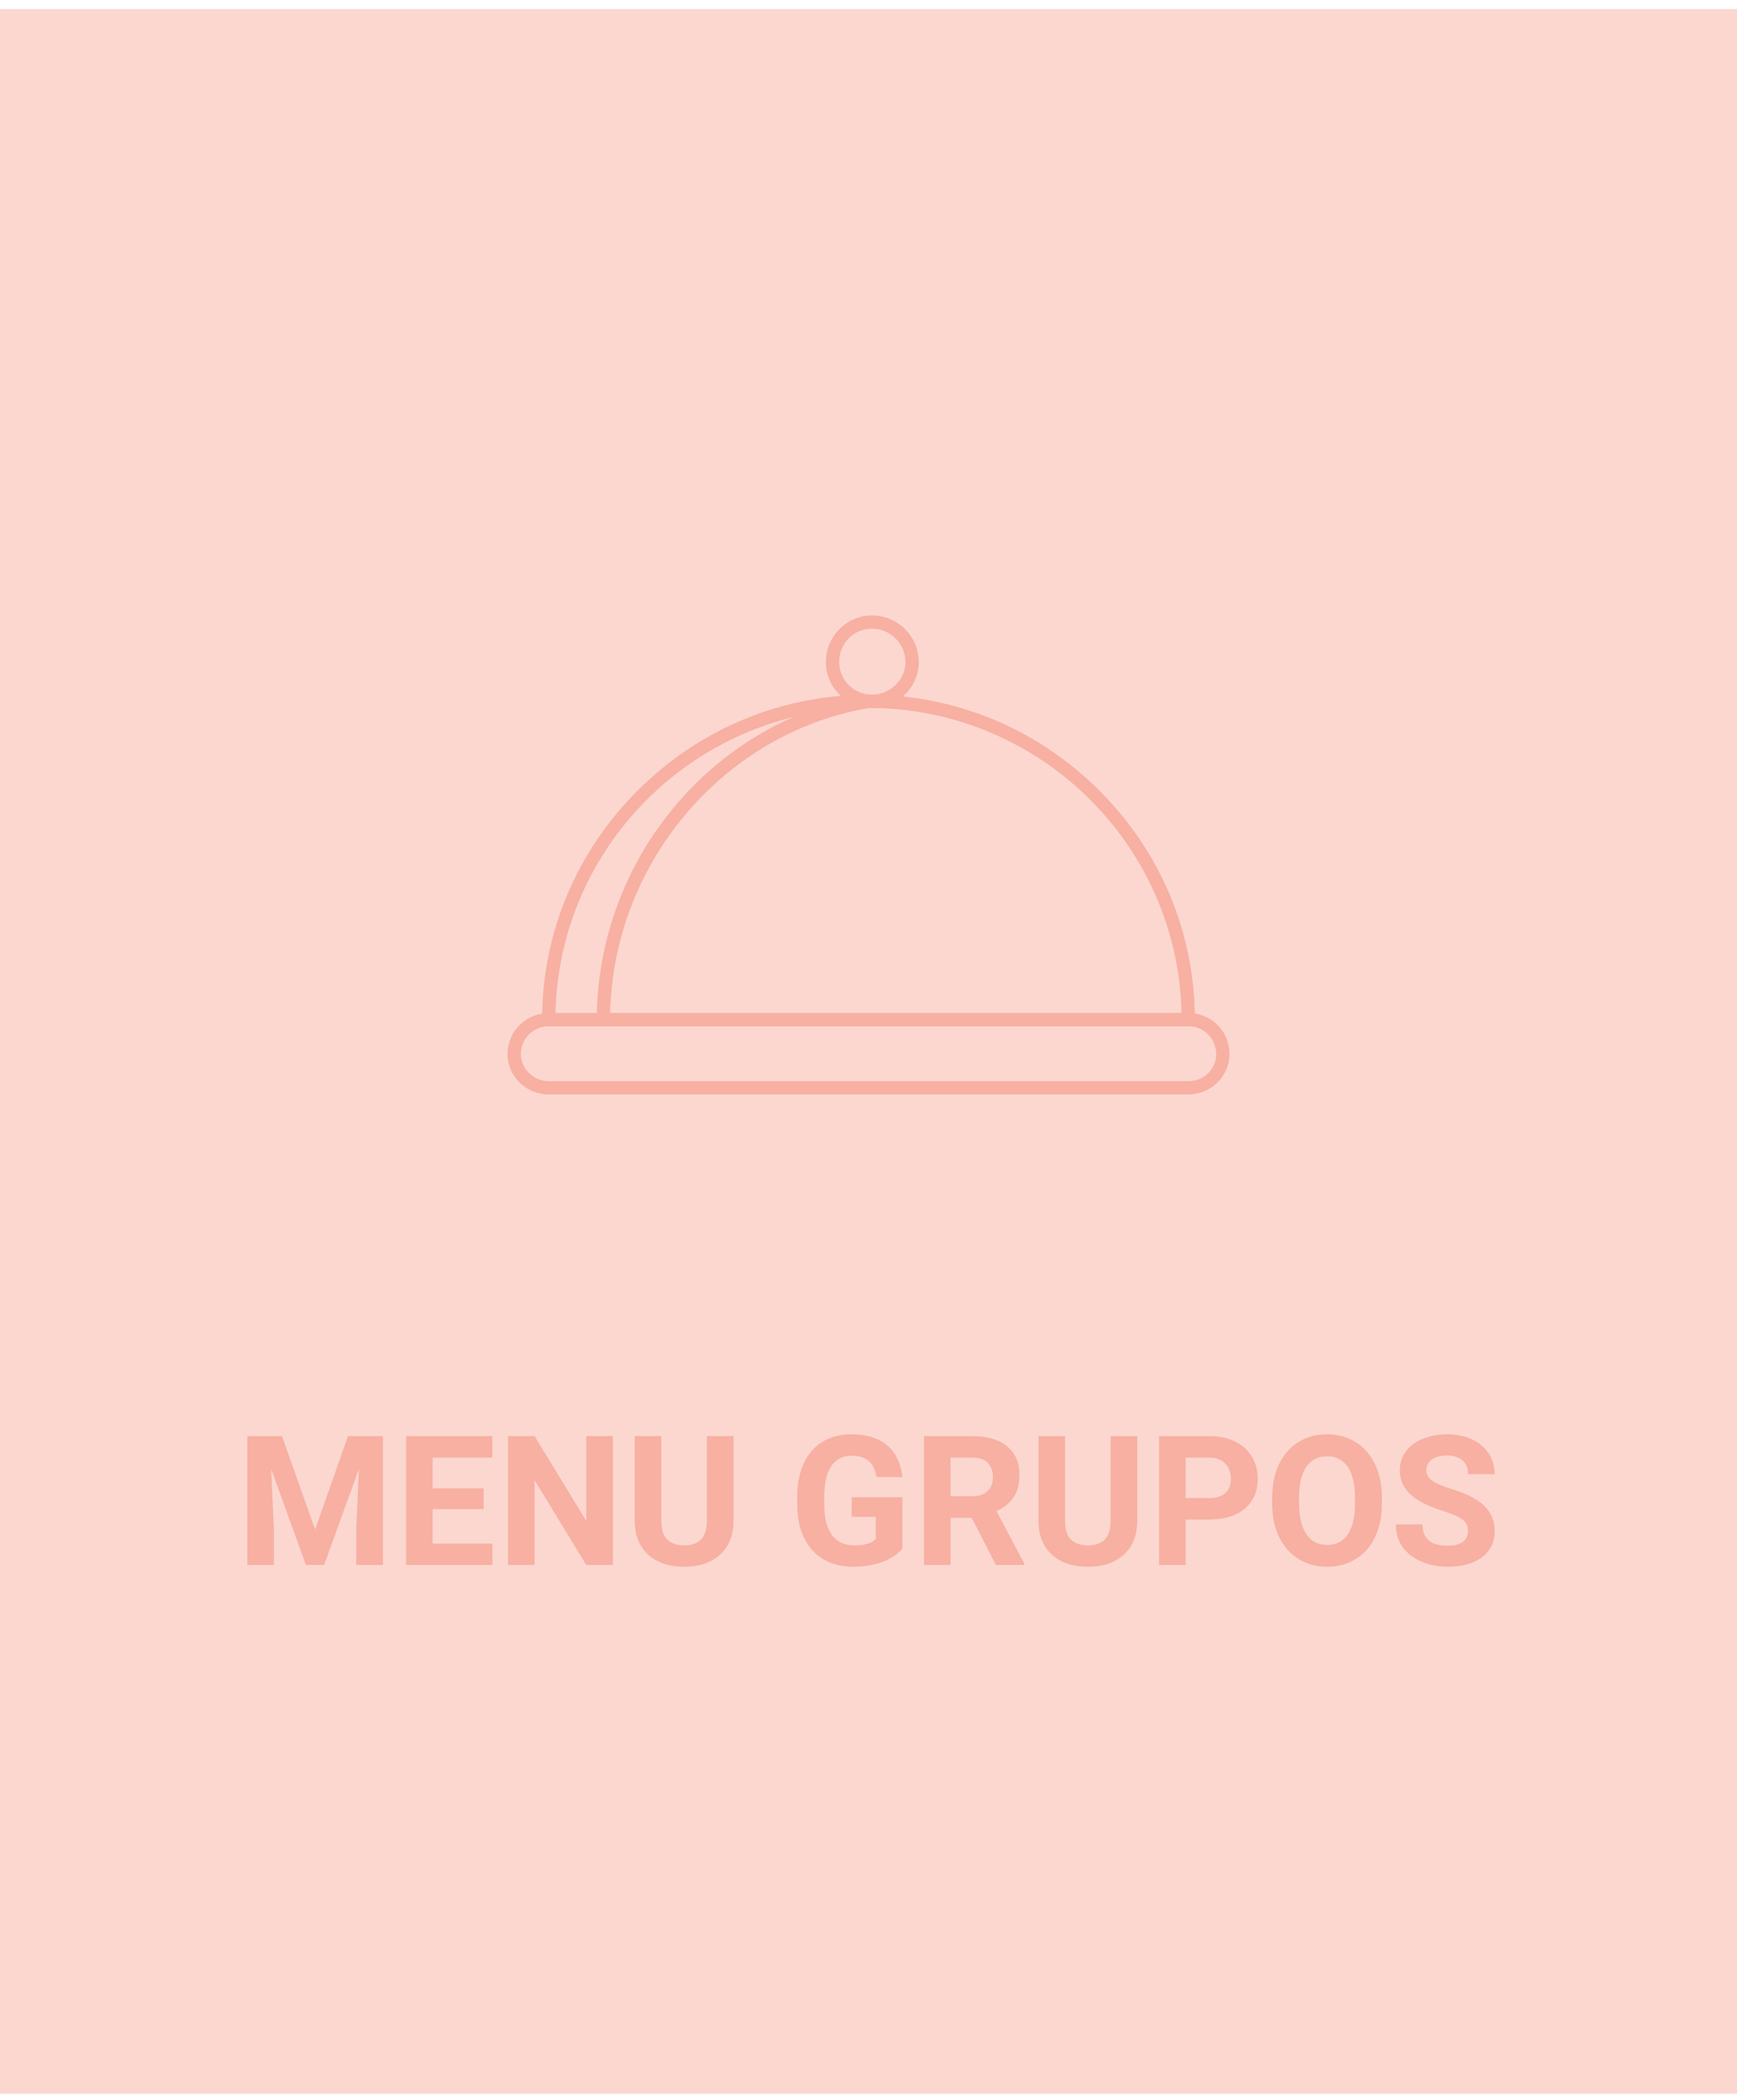
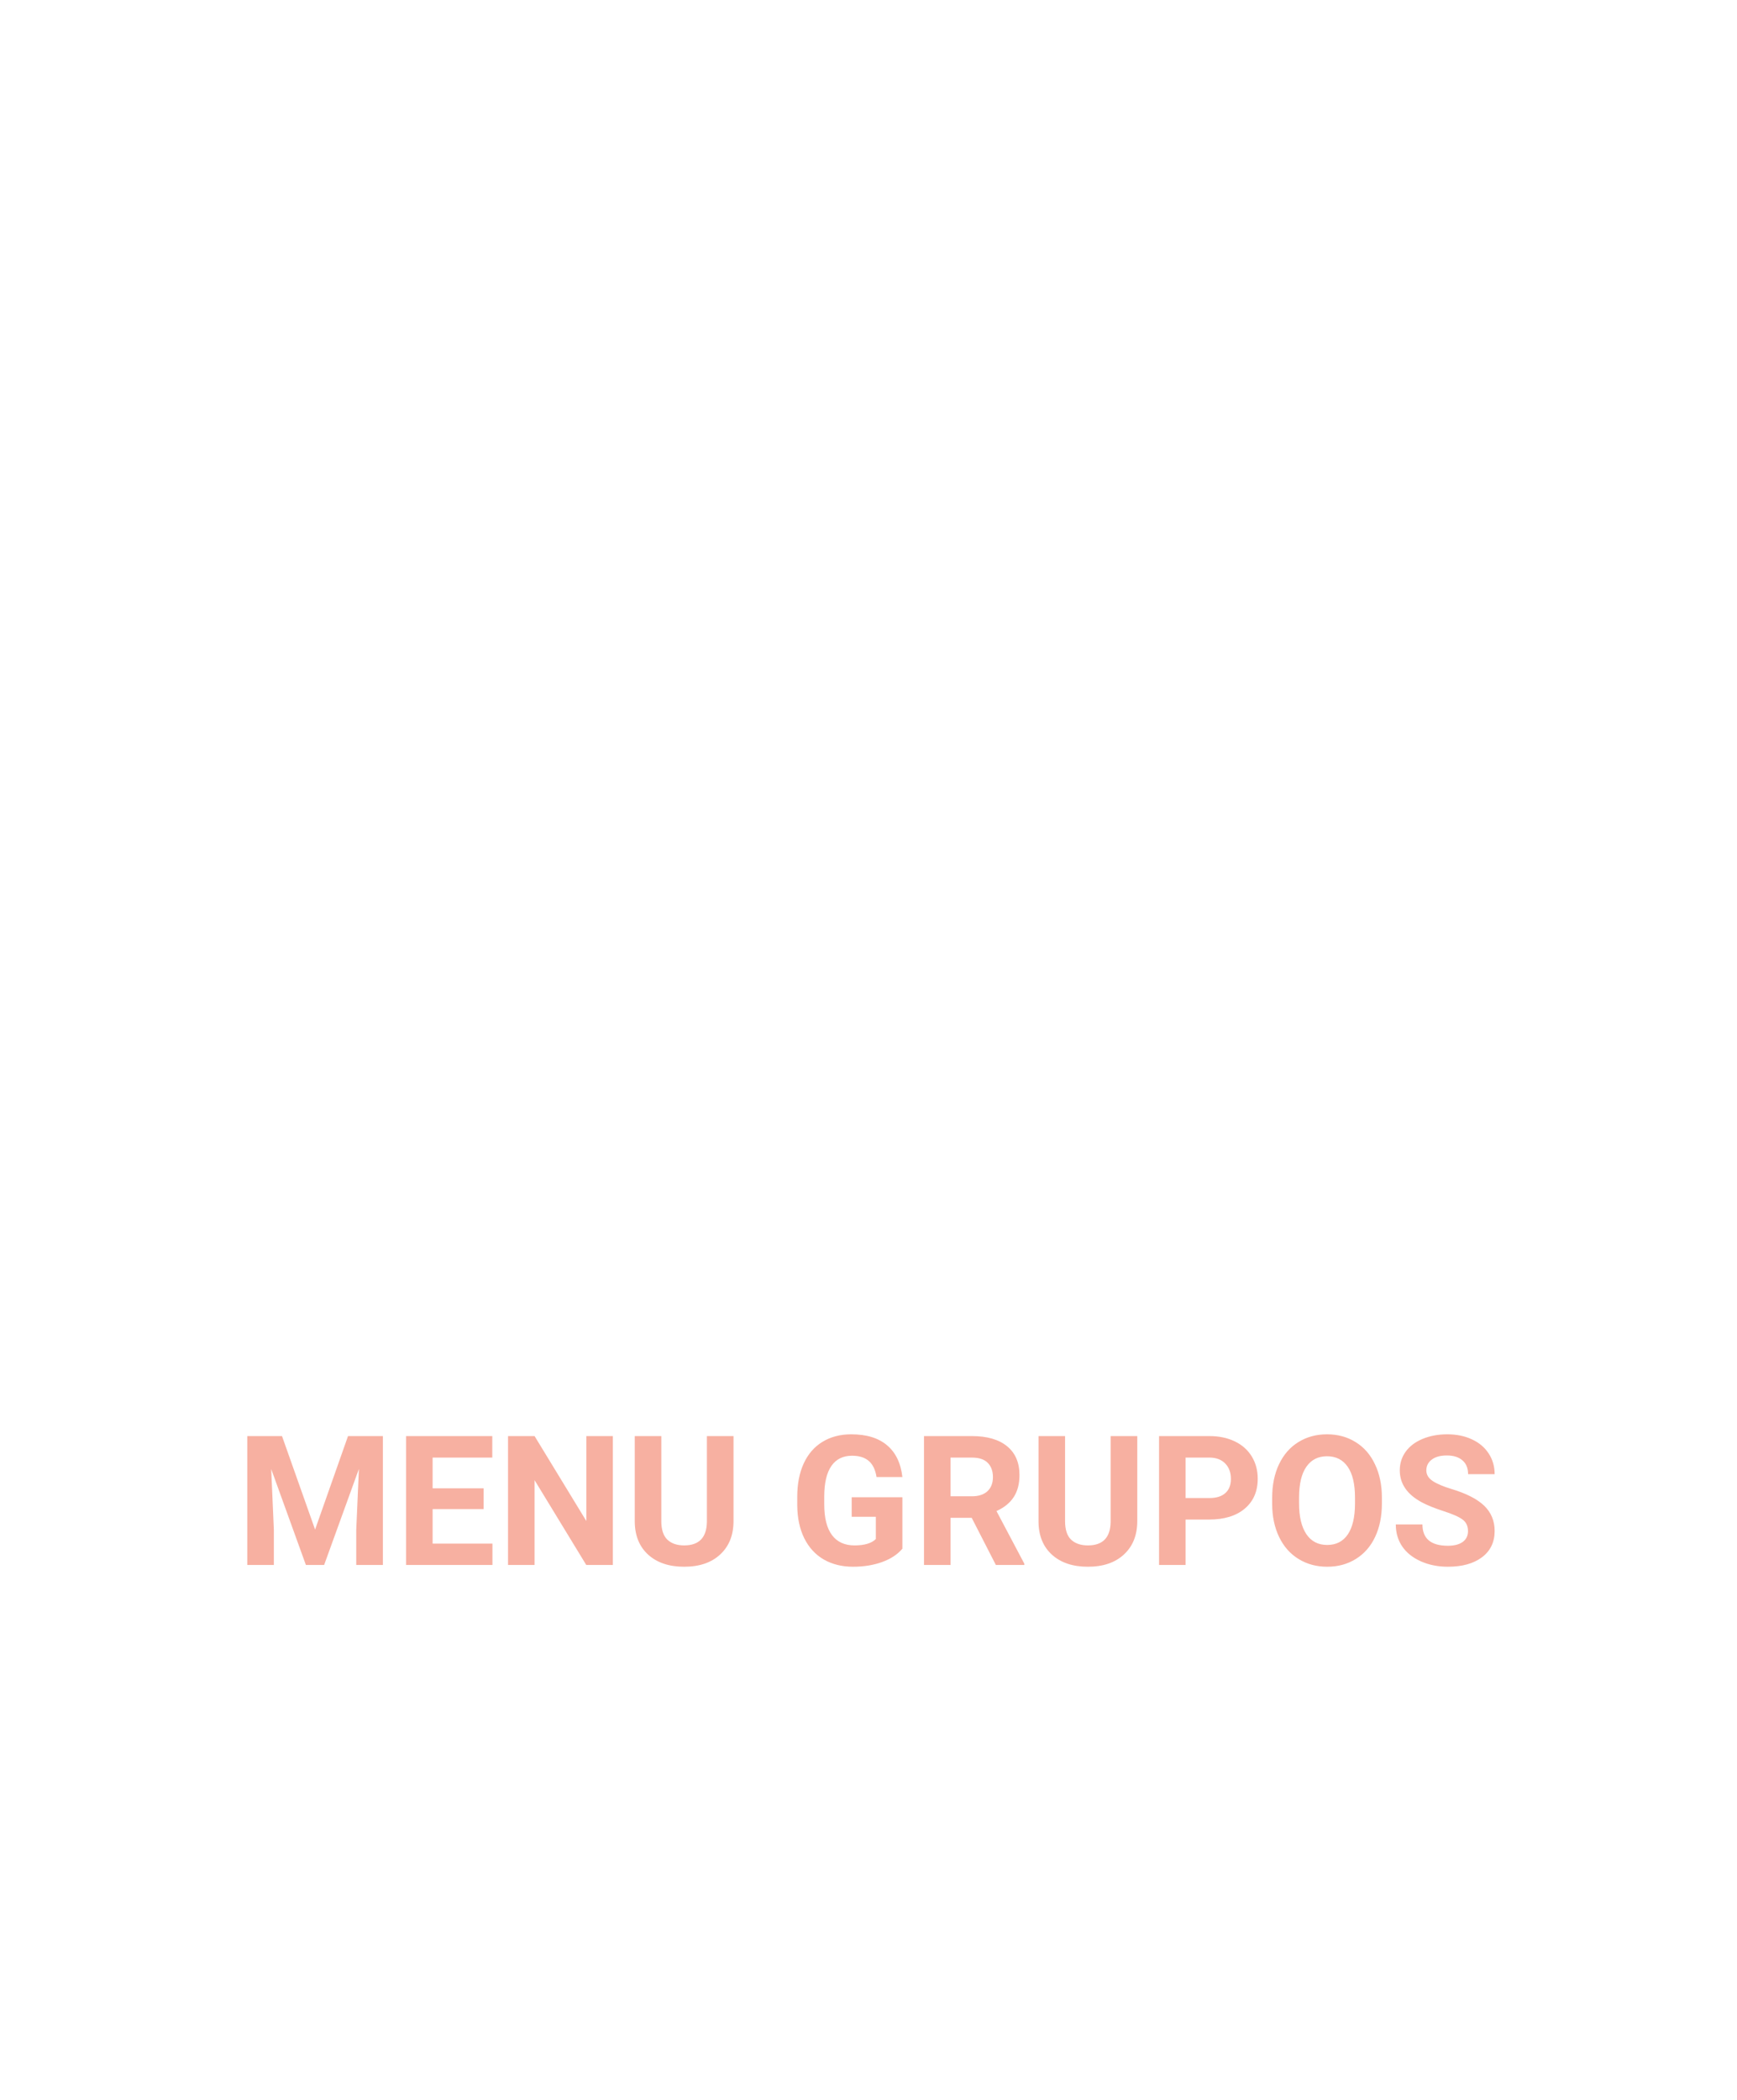
<svg xmlns="http://www.w3.org/2000/svg" width="115" height="139" viewBox="0 0 115 139" fill="none">
-   <rect width="115" height="138" transform="translate(0 0.595)" fill="#FBD7D0" />
  <g clip-path="url(#clip0)">
-     <path d="M78.667 72.448H36.333C34.827 72.448 33.602 71.249 33.602 69.775C33.602 68.277 34.827 67.058 36.333 67.058H78.667C80.198 67.058 81.397 68.252 81.397 69.775C81.397 71.249 80.172 72.448 78.667 72.448ZM36.333 67.933C35.312 67.933 34.482 68.76 34.482 69.775C34.482 70.749 35.33 71.572 36.333 71.572H78.667C79.704 71.572 80.517 70.783 80.517 69.775C80.517 68.743 79.704 67.933 78.667 67.933H36.333Z" fill="#F7B0A1" />
-     <path d="M78.667 67.933H36.332C36.09 67.933 35.893 67.737 35.893 67.496C35.893 61.776 38.147 56.382 42.241 52.306C46.335 48.231 51.753 45.986 57.499 45.986C63.245 45.986 68.663 48.231 72.757 52.306C76.852 56.382 79.106 61.776 79.106 67.496C79.106 67.738 78.909 67.933 78.667 67.933ZM36.777 67.058H78.222C77.987 55.882 68.781 46.862 57.499 46.862C46.217 46.862 37.012 55.882 36.777 67.058Z" fill="#F7B0A1" />
    <path d="M57.73 46.862C56.047 46.862 54.678 45.5 54.678 43.825C54.678 42.125 56.047 40.742 57.73 40.742C59.437 40.742 60.826 42.125 60.826 43.825C60.826 45.5 59.437 46.862 57.73 46.862ZM57.73 41.617C56.512 41.617 55.557 42.587 55.557 43.825C55.557 45.017 56.532 45.986 57.73 45.986C58.931 45.986 59.947 44.997 59.947 43.825C59.947 42.608 58.952 41.617 57.73 41.617Z" fill="#F7B0A1" />
-     <path d="M39.952 67.933C39.709 67.933 39.512 67.737 39.512 67.496C39.512 62.374 41.334 57.373 44.642 53.413C47.941 49.463 52.481 46.828 57.425 45.992C57.664 45.952 57.892 46.112 57.932 46.351C57.973 46.589 57.812 46.815 57.572 46.856C47.778 48.511 40.391 57.384 40.391 67.496C40.391 67.737 40.194 67.933 39.952 67.933Z" fill="#F7B0A1" />
  </g>
  <path d="M18.67 95.063L20.861 101.251L23.041 95.063H25.35V103.595H23.586V101.263L23.762 97.237L21.459 103.595H20.252L17.955 97.243L18.131 101.263V103.595H16.373V95.063H18.67ZM32.017 99.897H28.642V102.182H32.603V103.595H26.885V95.063H32.592V96.487H28.642V98.52H32.017V99.897ZM40.572 103.595H38.814L35.392 97.981V103.595H33.635V95.063H35.392L38.82 100.688V95.063H40.572V103.595ZM48.564 95.063V100.682C48.564 101.616 48.271 102.354 47.685 102.897C47.103 103.44 46.307 103.712 45.295 103.712C44.299 103.712 43.508 103.448 42.922 102.921C42.336 102.393 42.037 101.669 42.025 100.747V95.063H43.783V100.694C43.783 101.253 43.916 101.661 44.182 101.919C44.451 102.173 44.822 102.3 45.295 102.3C46.283 102.3 46.785 101.78 46.801 100.741V95.063H48.564ZM59.744 102.516C59.428 102.895 58.98 103.19 58.402 103.401C57.824 103.608 57.184 103.712 56.48 103.712C55.742 103.712 55.094 103.552 54.535 103.231C53.98 102.907 53.551 102.438 53.246 101.825C52.945 101.212 52.791 100.491 52.783 99.663V99.083C52.783 98.231 52.926 97.495 53.211 96.874C53.5 96.249 53.914 95.772 54.453 95.444C54.996 95.112 55.631 94.946 56.357 94.946C57.369 94.946 58.16 95.188 58.73 95.673C59.301 96.153 59.639 96.854 59.744 97.776H58.033C57.955 97.288 57.781 96.93 57.512 96.704C57.246 96.477 56.879 96.364 56.41 96.364C55.812 96.364 55.357 96.589 55.045 97.038C54.732 97.487 54.574 98.155 54.57 99.042V99.587C54.57 100.481 54.74 101.157 55.08 101.614C55.42 102.071 55.918 102.3 56.574 102.3C57.234 102.3 57.705 102.159 57.986 101.878V100.407H56.387V99.112H59.744V102.516ZM64.332 100.472H62.932V103.595H61.174V95.063H64.344C65.352 95.063 66.129 95.288 66.676 95.737C67.223 96.186 67.496 96.821 67.496 97.641C67.496 98.224 67.369 98.71 67.115 99.1C66.865 99.487 66.484 99.796 65.973 100.026L67.818 103.513V103.595H65.932L64.332 100.472ZM62.932 99.048H64.35C64.791 99.048 65.133 98.936 65.375 98.714C65.617 98.487 65.738 98.177 65.738 97.782C65.738 97.38 65.623 97.063 65.392 96.833C65.166 96.602 64.816 96.487 64.344 96.487H62.932V99.048ZM75.295 95.063V100.682C75.295 101.616 75.002 102.354 74.416 102.897C73.834 103.44 73.037 103.712 72.025 103.712C71.029 103.712 70.238 103.448 69.652 102.921C69.066 102.393 68.767 101.669 68.756 100.747V95.063H70.514V100.694C70.514 101.253 70.646 101.661 70.912 101.919C71.182 102.173 71.553 102.3 72.025 102.3C73.014 102.3 73.516 101.78 73.531 100.741V95.063H75.295ZM78.494 100.589V103.595H76.736V95.063H80.064C80.705 95.063 81.267 95.18 81.752 95.415C82.24 95.649 82.615 95.983 82.877 96.417C83.139 96.847 83.269 97.337 83.269 97.888C83.269 98.724 82.982 99.384 82.408 99.868C81.838 100.349 81.047 100.589 80.035 100.589H78.494ZM78.494 99.165H80.064C80.529 99.165 80.883 99.055 81.125 98.837C81.371 98.618 81.494 98.305 81.494 97.899C81.494 97.481 81.371 97.143 81.125 96.886C80.879 96.628 80.539 96.495 80.105 96.487H78.494V99.165ZM91.49 99.522C91.49 100.362 91.342 101.099 91.045 101.731C90.748 102.364 90.322 102.852 89.767 103.196C89.217 103.54 88.584 103.712 87.869 103.712C87.162 103.712 86.531 103.542 85.977 103.202C85.422 102.862 84.992 102.378 84.688 101.749C84.383 101.116 84.228 100.39 84.225 99.569V99.147C84.225 98.308 84.375 97.569 84.676 96.933C84.98 96.292 85.408 95.802 85.959 95.462C86.514 95.118 87.146 94.946 87.857 94.946C88.568 94.946 89.199 95.118 89.75 95.462C90.305 95.802 90.732 96.292 91.033 96.933C91.338 97.569 91.49 98.305 91.49 99.141V99.522ZM89.709 99.136C89.709 98.241 89.549 97.561 89.228 97.097C88.908 96.632 88.451 96.399 87.857 96.399C87.267 96.399 86.812 96.63 86.492 97.091C86.172 97.548 86.01 98.22 86.006 99.106V99.522C86.006 100.393 86.166 101.069 86.486 101.55C86.807 102.03 87.267 102.27 87.869 102.27C88.459 102.27 88.912 102.04 89.228 101.579C89.545 101.114 89.705 100.438 89.709 99.552V99.136ZM97.191 101.356C97.191 101.024 97.074 100.77 96.84 100.595C96.605 100.415 96.183 100.227 95.574 100.032C94.965 99.833 94.482 99.638 94.127 99.446C93.158 98.923 92.674 98.218 92.674 97.331C92.674 96.87 92.803 96.46 93.061 96.1C93.322 95.737 93.695 95.454 94.18 95.251C94.668 95.048 95.215 94.946 95.82 94.946C96.43 94.946 96.973 95.058 97.449 95.28C97.926 95.499 98.295 95.809 98.557 96.212C98.822 96.614 98.955 97.071 98.955 97.583H97.197C97.197 97.192 97.074 96.889 96.828 96.675C96.582 96.456 96.236 96.347 95.791 96.347C95.361 96.347 95.027 96.438 94.789 96.622C94.551 96.802 94.432 97.04 94.432 97.337C94.432 97.614 94.57 97.847 94.848 98.034C95.129 98.222 95.541 98.397 96.084 98.561C97.084 98.862 97.812 99.235 98.269 99.68C98.727 100.126 98.955 100.681 98.955 101.345C98.955 102.083 98.676 102.663 98.117 103.085C97.558 103.503 96.807 103.712 95.861 103.712C95.205 103.712 94.607 103.593 94.068 103.354C93.529 103.112 93.117 102.782 92.832 102.364C92.551 101.946 92.41 101.462 92.41 100.911H94.174C94.174 101.852 94.736 102.323 95.861 102.323C96.279 102.323 96.605 102.239 96.84 102.071C97.074 101.899 97.191 101.661 97.191 101.356Z" fill="#F7B0A1" />
  <defs>
    <clipPath id="clip0">
-       <rect width="48" height="48" fill="white" transform="translate(33.5 32.595)" />
-     </clipPath>
+       </clipPath>
  </defs>
</svg>